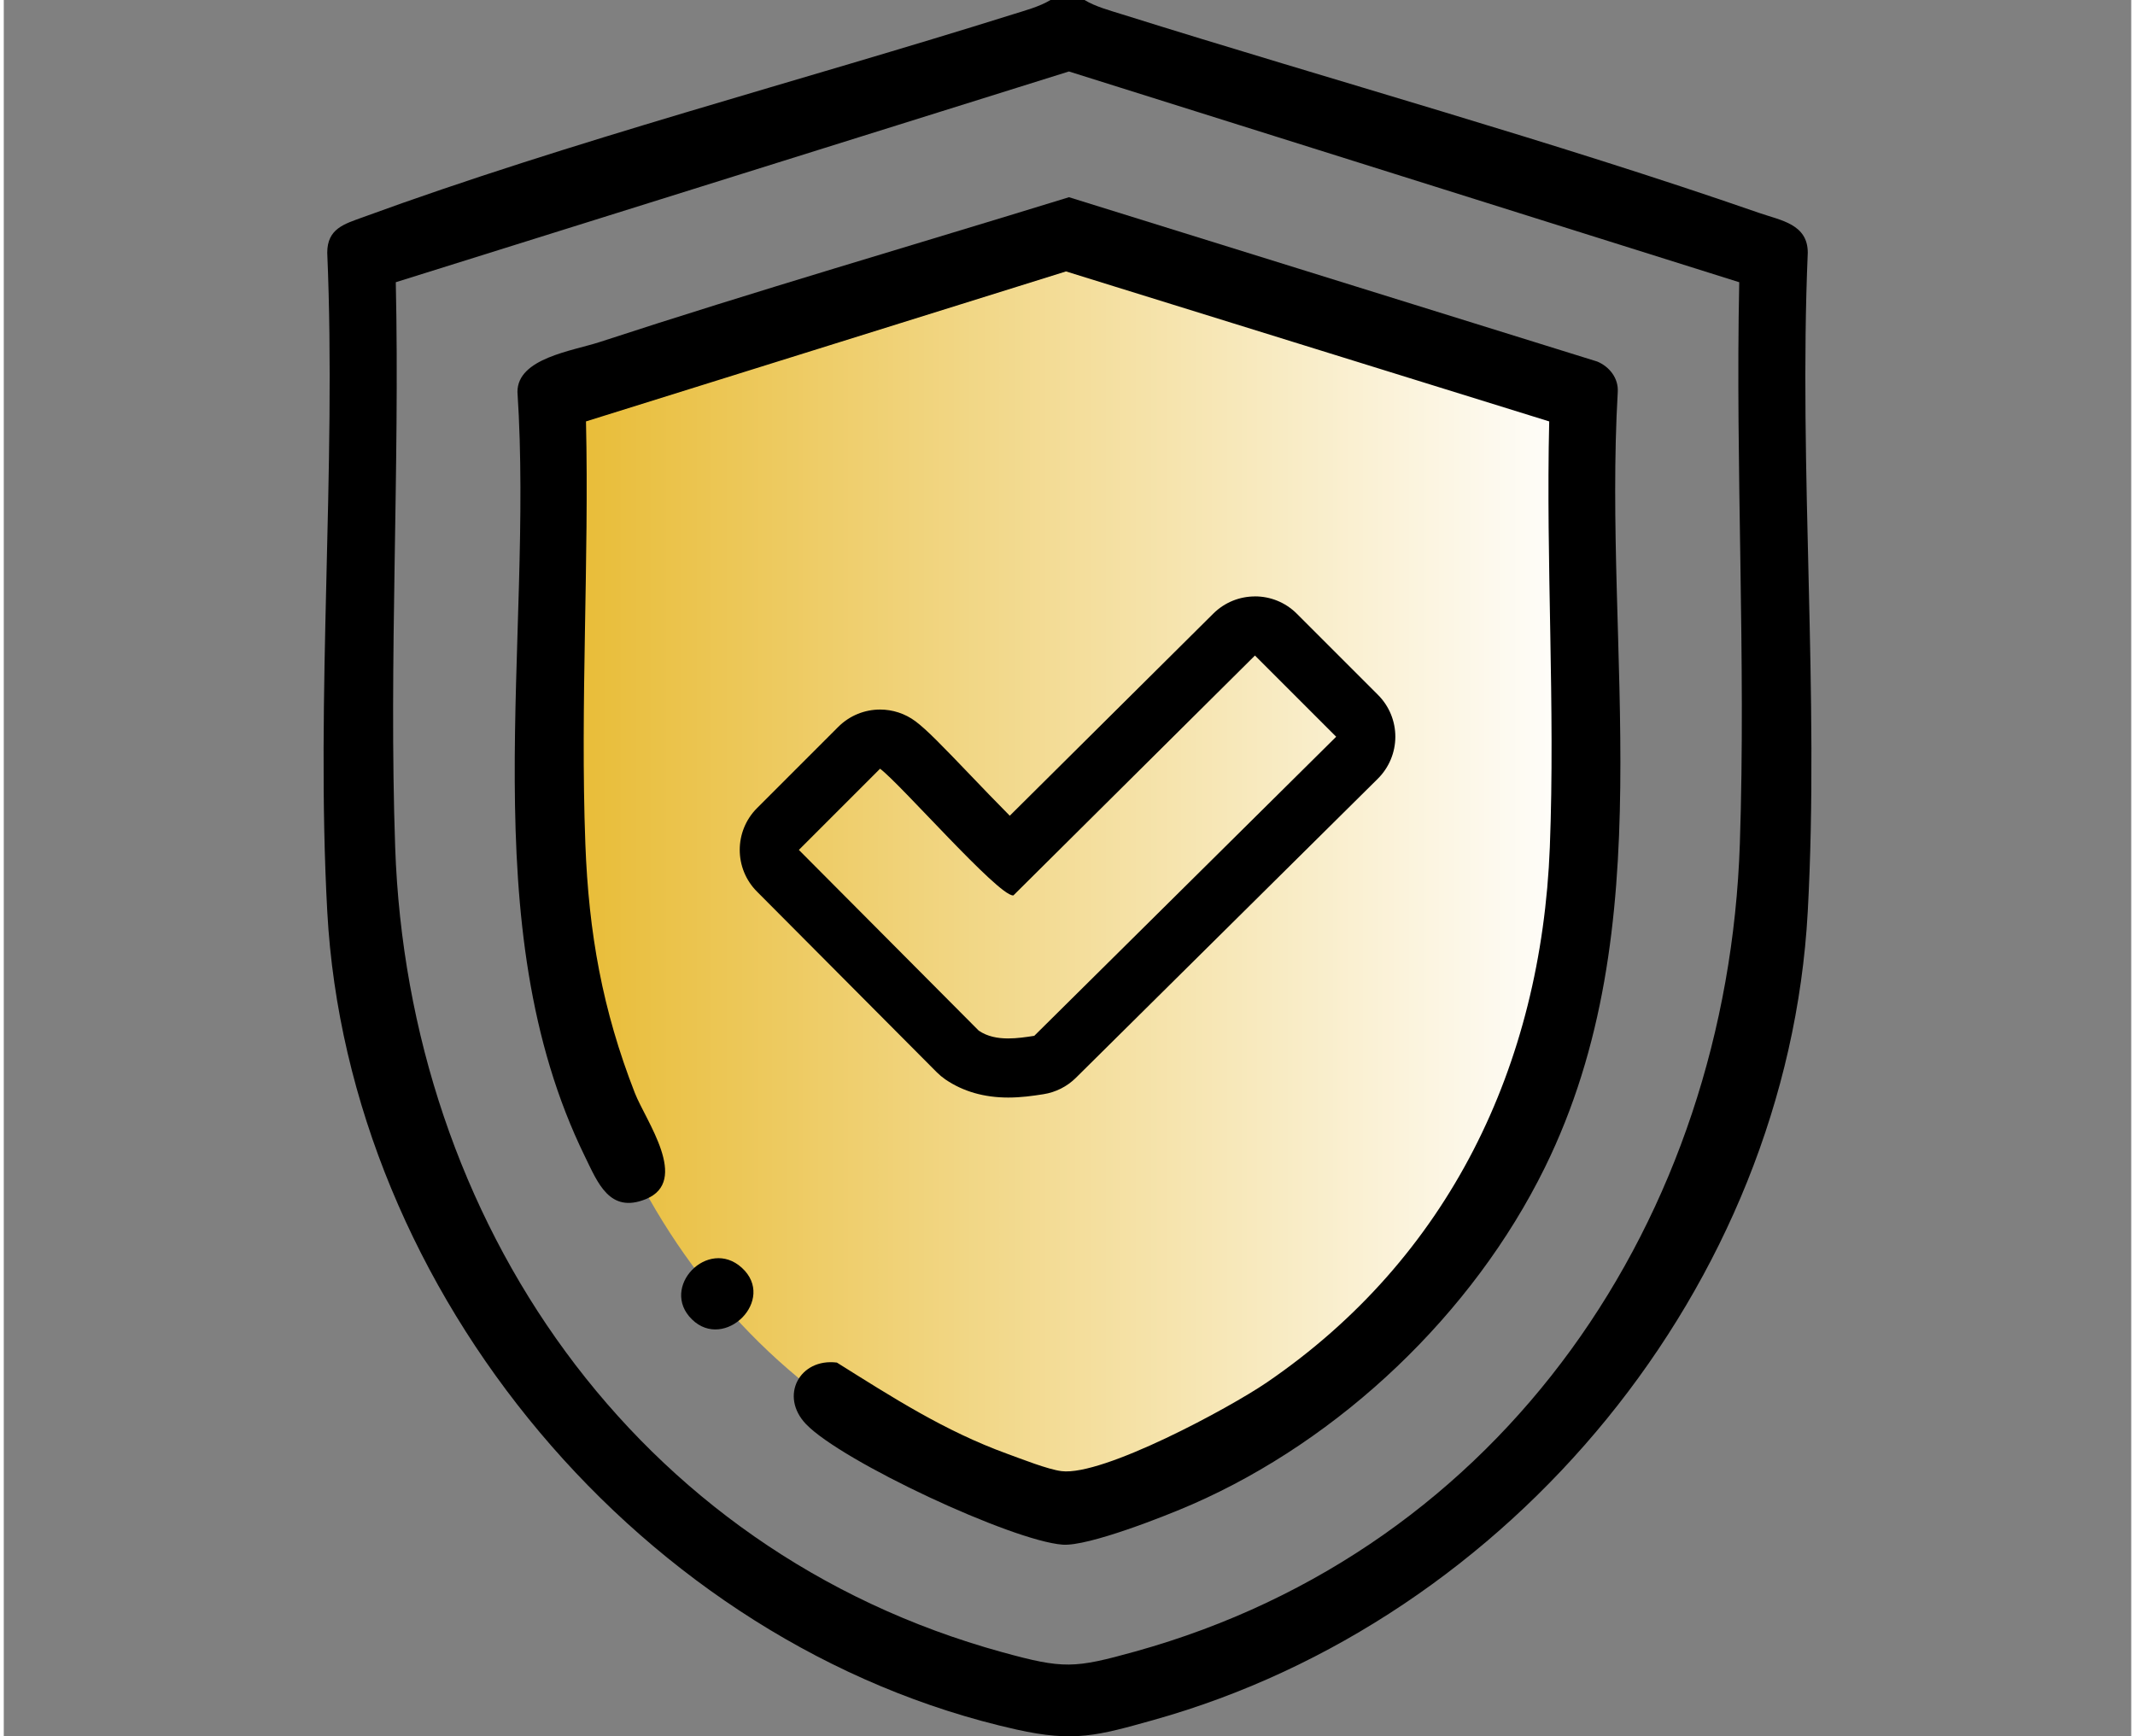
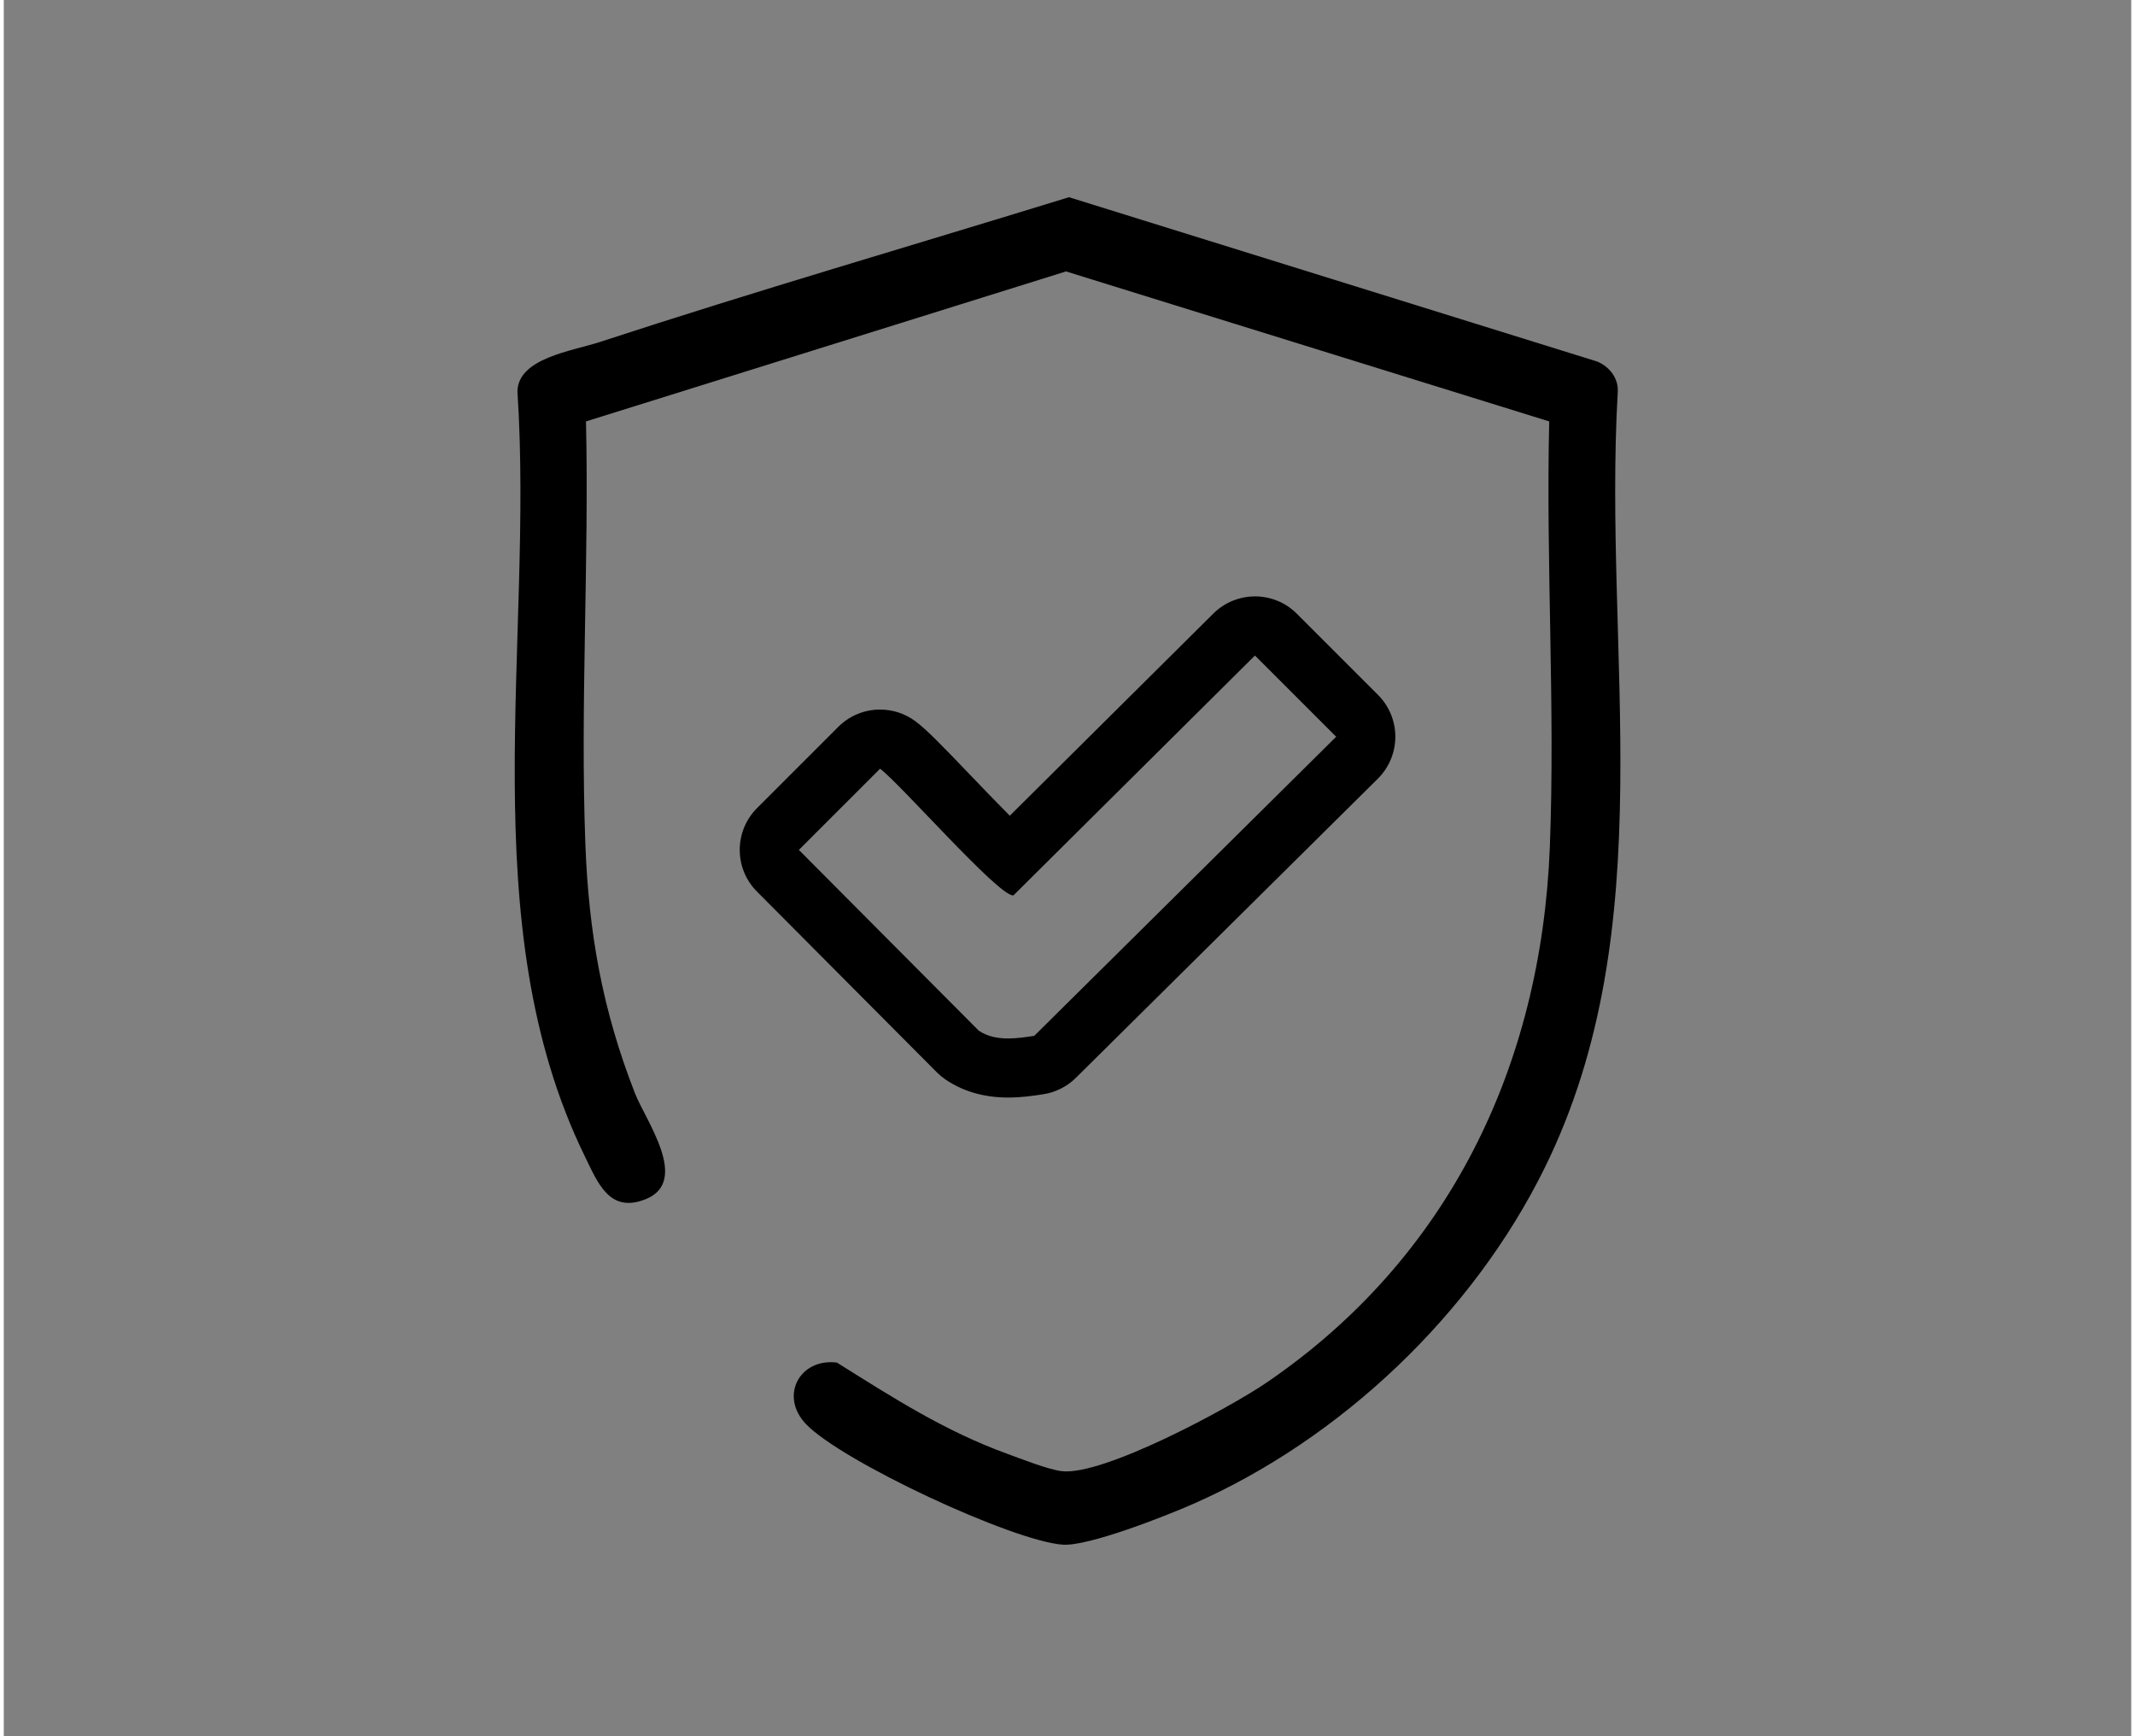
<svg xmlns="http://www.w3.org/2000/svg" id="Ebene_1" version="1.1" viewBox="0 0 86.822 70.866" width="150" height="122">
  <rect x="0" y="0" width="86.822" height="70.866" fill="#808080" stroke="none" />
  <defs>
    <style>
      .st0 {
        fill: url(#Unbenannter_Verlauf_6);
      }
    </style>
    <linearGradient id="Unbenannter_Verlauf_6" data-name="Unbenannter Verlauf 6" x1="22.393" y1="35.446" x2="64.452" y2="35.446" gradientUnits="userSpaceOnUse">
      <stop offset="0" stop-color="#e8bb33" />
      <stop offset="1" stop-color="#fff" />
    </linearGradient>
  </defs>
-   <path class="st0" d="M64.392,34.655c-.39,12.18-7.351,22.949-18.852,26.281-1.91.55-2.231.574-4.149.024-11.47-3.292-18.531-14.037-18.936-26.193-.199-6.082.153-12.284.023-18.374l20.991-6.863,20.9,6.863c-.122,6.05.214,12.22.023,18.262Z" />
-   <path d="M44.104,0c.457.276,1.044.43,1.556.591,8.583,2.693,17.514,5.16,25.983,8.101.872.303,1.981.45,1.979,1.624-.377,8.851.479,18.085-.001,26.891-.832,15.267-12.111,28.919-26.716,32.999-2.254.63-3.224.911-5.572.386-15.22-3.397-27.282-17.812-28.131-33.385-.48-8.806.376-18.04-.001-26.891-.001-.991.704-1.175,1.459-1.451C23.121,5.768,32.5,3.312,41.162.591c.512-.161,1.1-.315,1.556-.591h1.385,0ZM70.825,11.519L43.469,2.917,15.998,11.519c.169,7.64-.289,15.43-.025,23.055.529,15.253,9.766,28.731,24.776,32.86,2.506.69,2.936.664,5.433-.03,15.045-4.183,24.156-17.69,24.668-32.969.254-7.583-.186-15.32-.025-22.916h0Z" />
  <path d="M23.76,17.2l19.59-6.122,19.72,6.122c-.138,5.748.248,11.64.025,17.374-.348,8.922-4.118,16.773-11.544,21.846-1.531,1.046-6.696,3.834-8.384,3.624-.56-.07-1.635-.497-2.214-.707-2.558-.93-4.67-2.294-6.954-3.724-1.52-.189-2.357,1.366-1.258,2.514,1.457,1.52,8.395,4.761,10.468,4.918,1.046.079,4.198-1.167,5.287-1.643,6.07-2.656,11.459-7.787,14.389-13.736,4.861-9.871,2.369-21.038,2.982-31.669.034-.558-.337-1.031-.838-1.241l-21.558-6.707c-6.378,1.966-12.801,3.831-19.144,5.909-1.124.368-3.366.66-3.364,2.039.674,10.22-1.886,21.724,2.753,31.205.523,1.069,1.004,2.34,2.483,1.741,1.814-.735-.003-3.201-.445-4.333-1.323-3.388-1.884-6.53-2.02-10.172-.212-5.693.156-11.531.026-17.237h0Z" />
-   <path d="M28.083,53.849c1.334,1.309,3.468-.804,2.037-2.106-1.379-1.255-3.368.8-2.037,2.106Z" />
  <path d="M51.062,26.756l3.314,3.314-12.321,12.207c-.339.053-.705.107-1.065.107-.428,0-.847-.076-1.202-.319l-7.34-7.376,3.314-3.314c.832.62,4.806,5.171,5.426,5.171.007,0,.013-.001.018-.002l9.854-9.788M51.062,24.343c-.615,0-1.23.234-1.701.701l-8.306,8.25c-.551-.554-1.158-1.188-1.578-1.627-1.177-1.229-1.813-1.887-2.271-2.228-.43-.321-.937-.478-1.442-.479-.622,0-1.24.239-1.708.707l-3.314,3.314c-.941.941-.943,2.466-.004,3.409l7.34,7.376c.107.107.224.204.348.29.718.491,1.581.74,2.565.74.526,0,.998-.067,1.437-.136.502-.078.966-.313,1.326-.67l12.321-12.207c.456-.452.713-1.067.715-1.709.002-.642-.253-1.258-.707-1.712l-3.314-3.314c-.471-.471-1.089-.707-1.707-.707h-0Z" />
</svg>